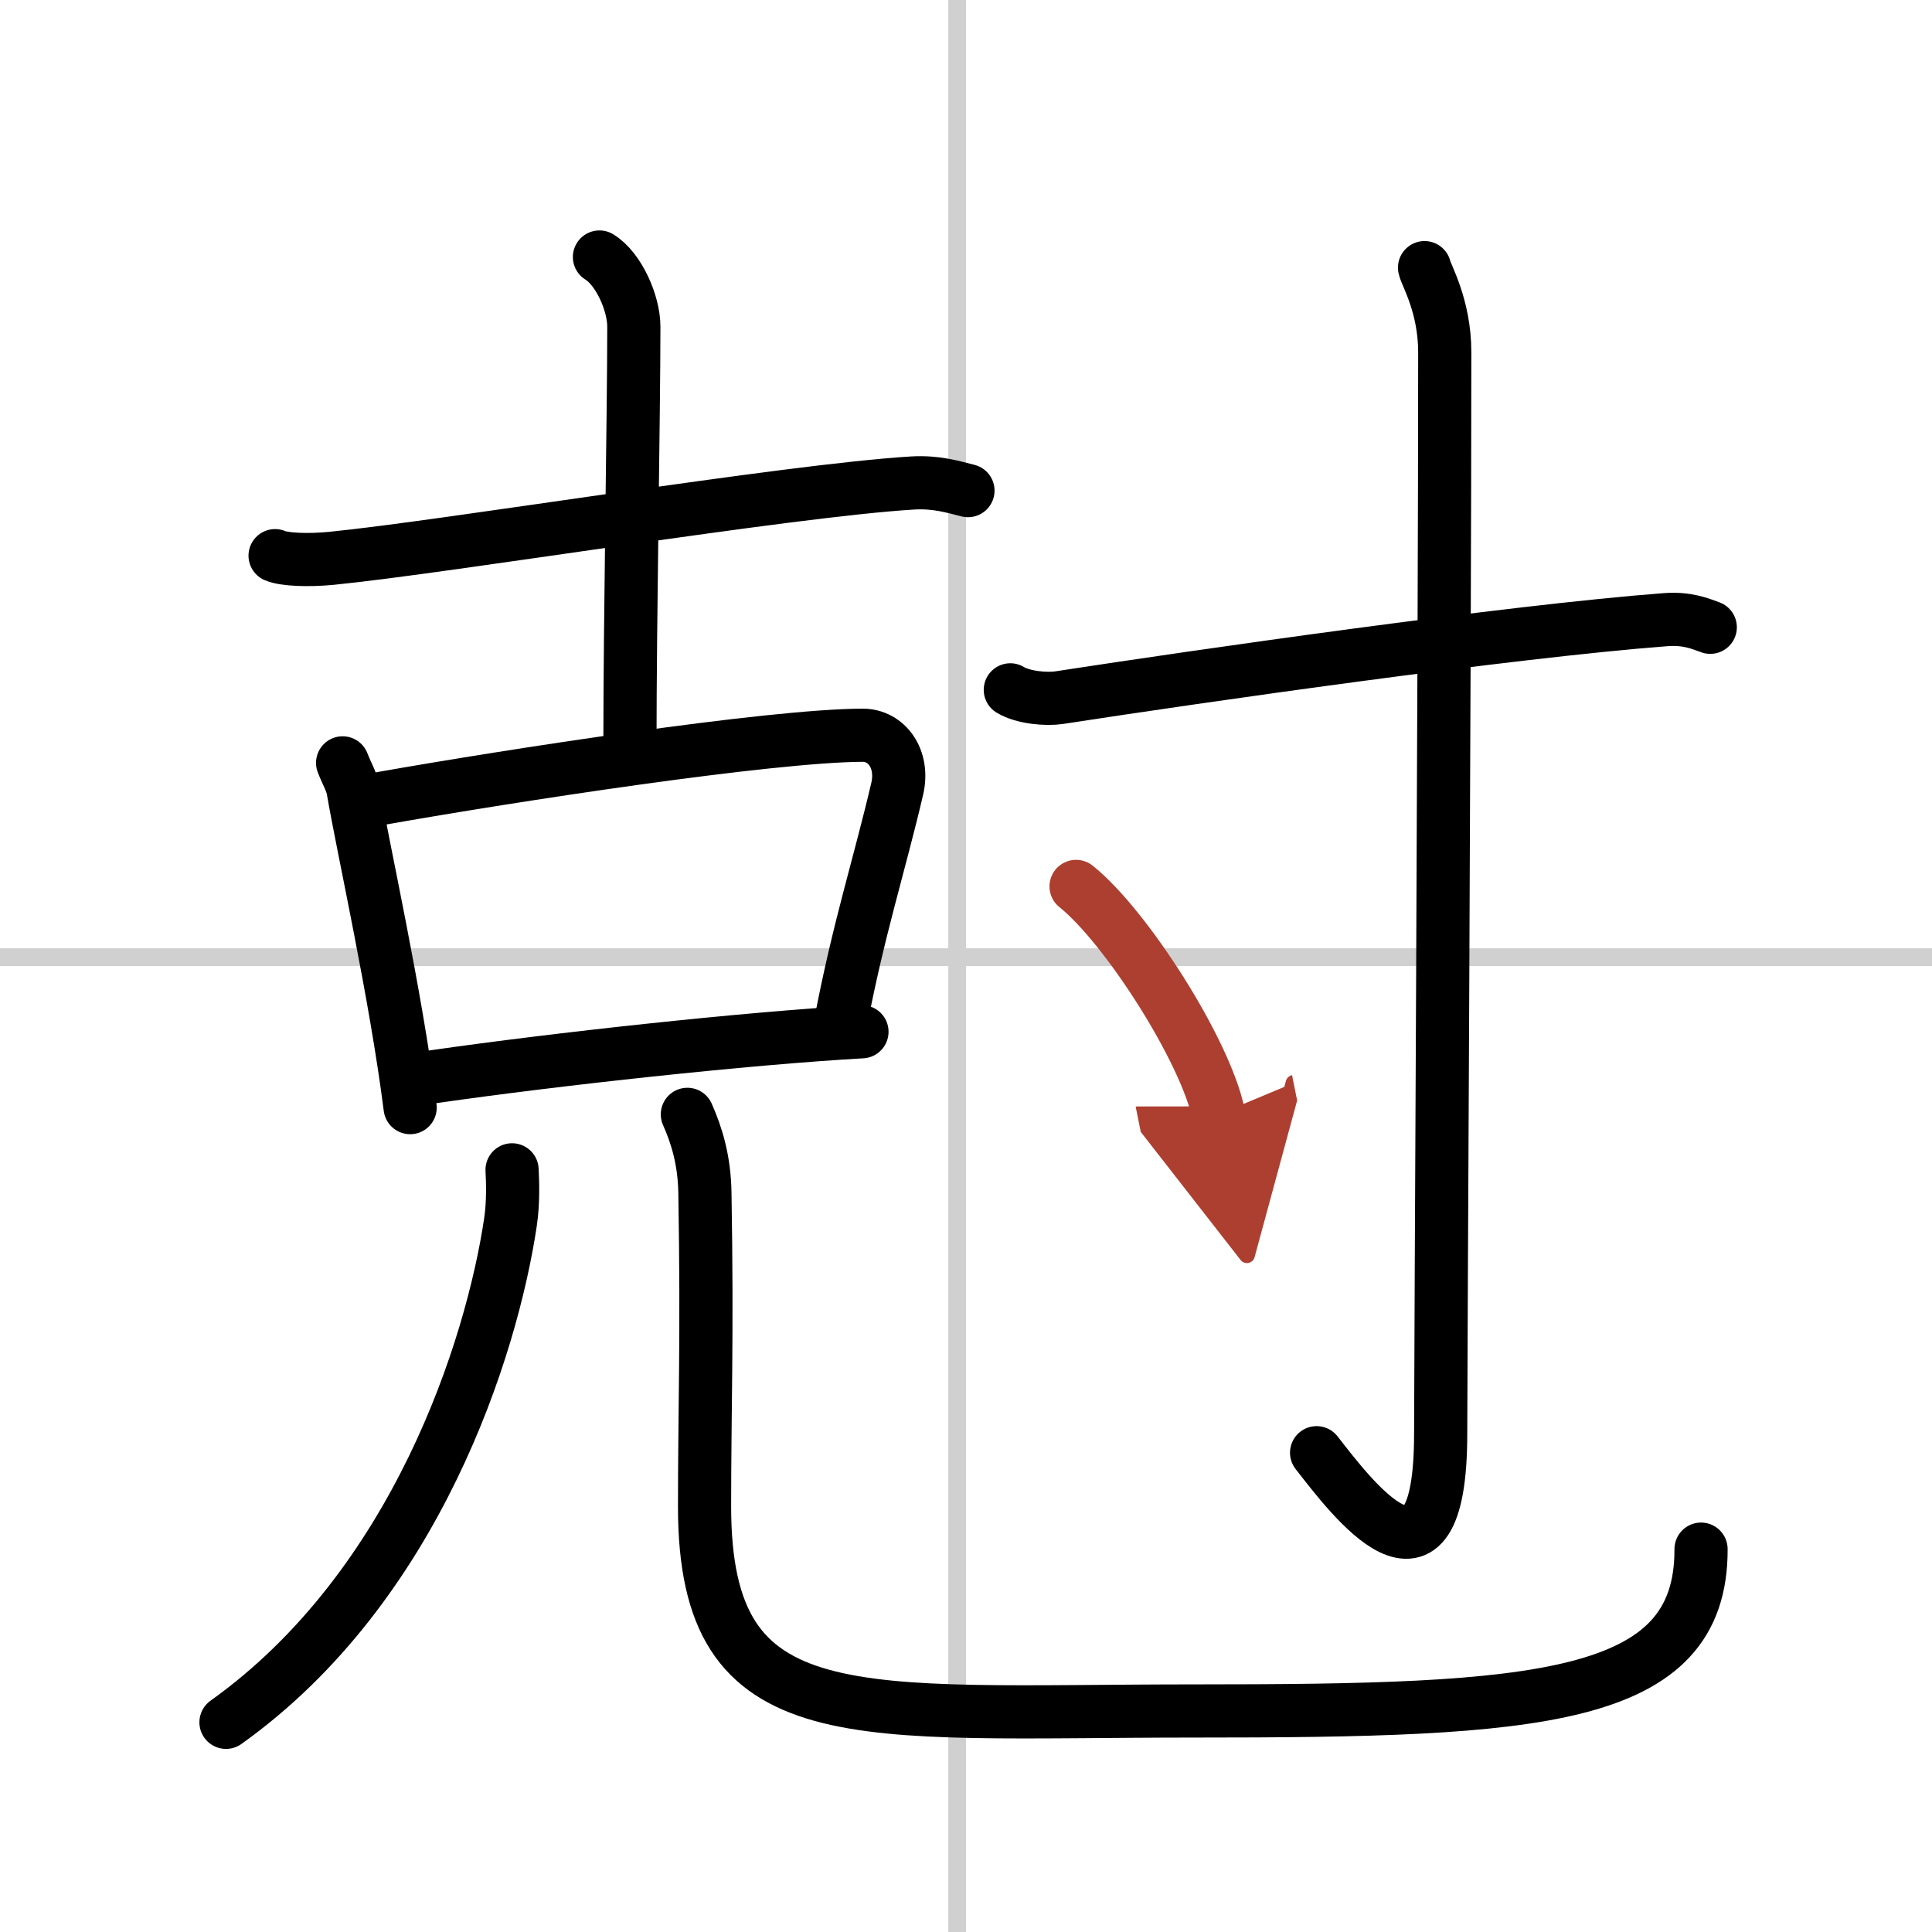
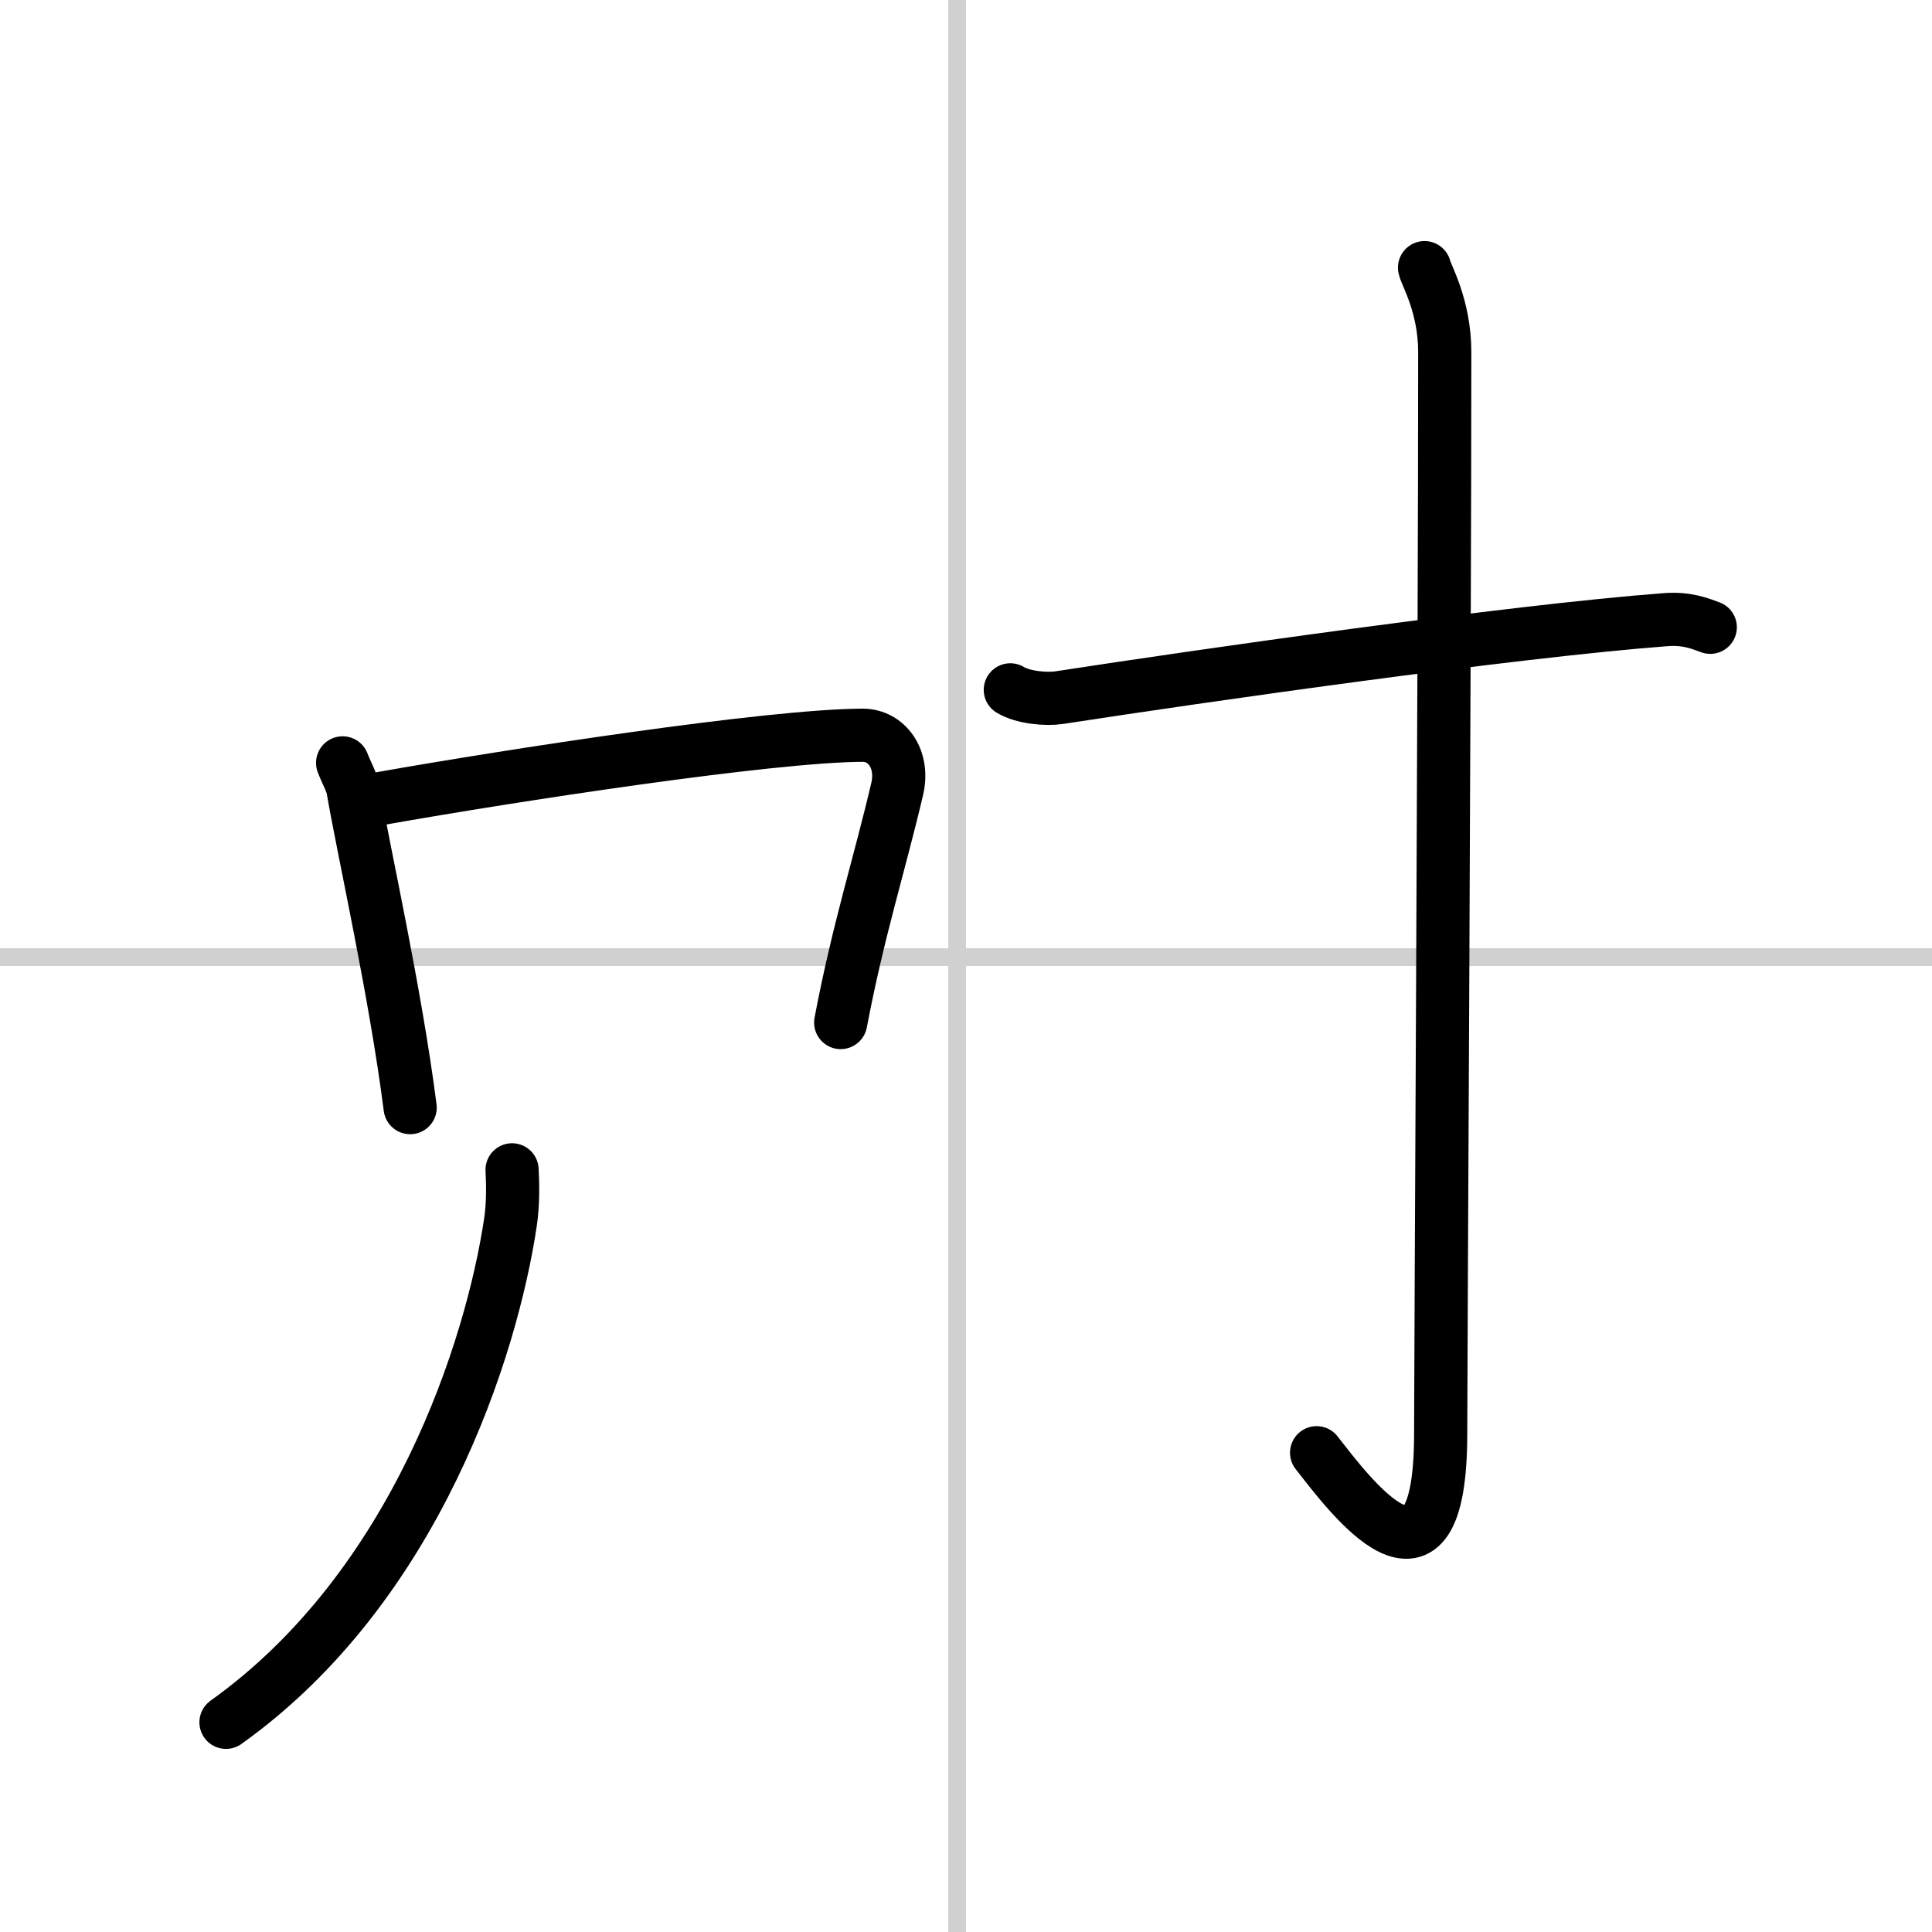
<svg xmlns="http://www.w3.org/2000/svg" width="400" height="400" viewBox="0 0 109 109">
  <defs>
    <marker id="a" markerWidth="4" orient="auto" refX="1" refY="5" viewBox="0 0 10 10">
      <polyline points="0 0 10 5 0 10 1 5" fill="#ad3f31" stroke="#ad3f31" />
    </marker>
  </defs>
  <g fill="none" stroke="#000" stroke-linecap="round" stroke-linejoin="round" stroke-width="3">
    <rect width="100%" height="100%" fill="#fff" stroke="#fff" />
    <line x1="54" x2="54" y2="109" stroke="#d0d0d0" stroke-width="1" />
    <line x2="109" y1="54" y2="54" stroke="#d0d0d0" stroke-width="1" />
-     <path d="m15.52 31.35c0.5 0.22 1.84 0.28 3.18 0.15 6.55-0.65 25.71-3.82 32.78-4.25 1.34-0.08 2.29 0.22 3.13 0.43" />
-     <path d="m33.82 14.5c1.08 0.66 1.94 2.59 1.94 3.93 0 4.82-0.22 16.57-0.22 23.57" />
    <path d="m19.33 43.04c0.24 0.62 0.51 1.05 0.59 1.52 0.59 3.44 2.39 11.42 3.22 17.93" />
    <path d="m21.53 45.04c7.29-1.29 21.9-3.54 27.14-3.56 1.35 0 2.34 1.33 1.95 3.02-0.99 4.24-2.19 7.93-3.19 13.19" />
-     <path d="m24.5 60.74c6.89-0.99 17.58-2.16 24.13-2.53" />
    <path d="M28.89,66c0.04,0.73,0.07,1.89-0.09,2.95C27.75,76,23.5,89.5,12.75,97.17" />
-     <path d="M38.78,62.87c0.53,1.19,0.96,2.59,0.99,4.43c0.14,8.19-0.02,12.14-0.02,17.7c0,13,8.35,11.53,27.68,11.53S96,96,95.97,87.4" />
    <path d="m57 38.92c0.72 0.44 2.04 0.55 2.76 0.44 7.99-1.23 25.41-3.73 34.21-4.4 1.2-0.09 1.92 0.21 2.52 0.43" />
    <path d="m80.37 15.1c0.08 0.41 1.14 2.15 1.14 4.77 0 17.62-0.23 56.72-0.23 61.01 0 10.4-5.12 3.48-7 1.08" />
-     <path d="m60.71 50.01c2.84 2.27 7.33 9.33 8.04 12.86" marker-end="url(#a)" stroke="#ad3f31" />
  </g>
</svg>